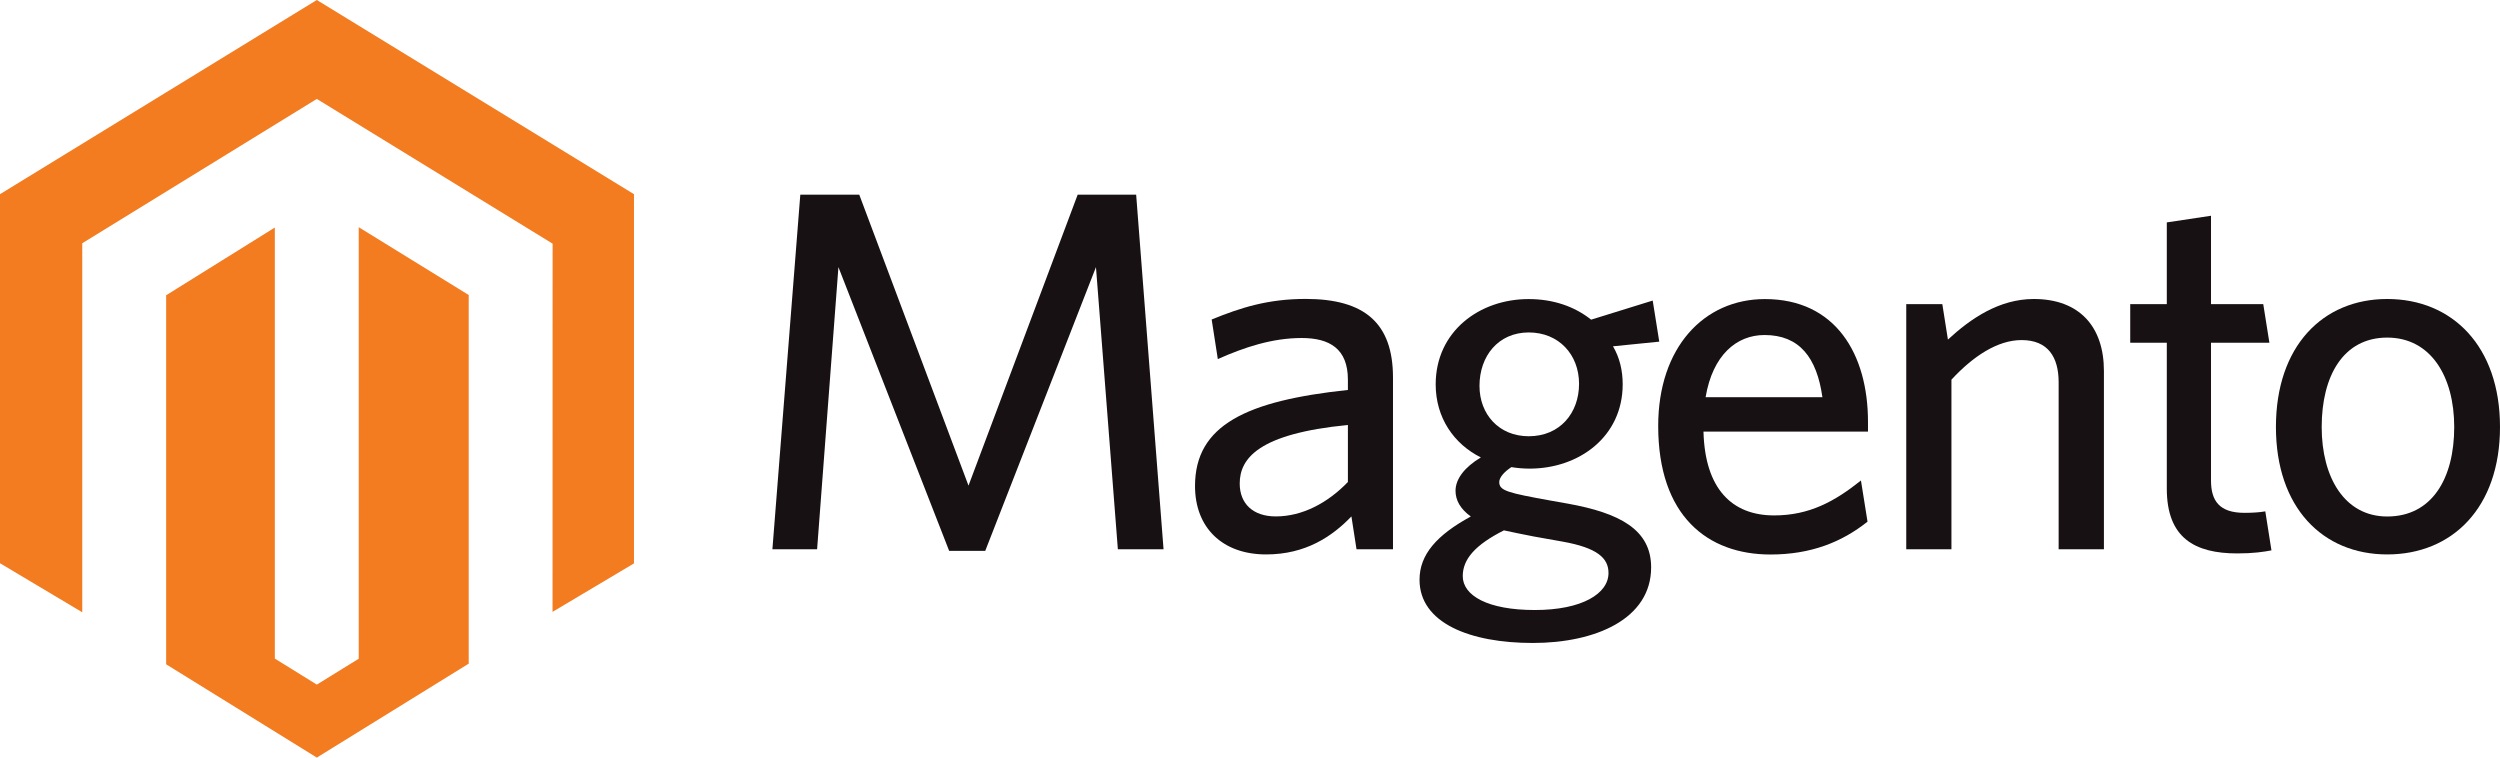
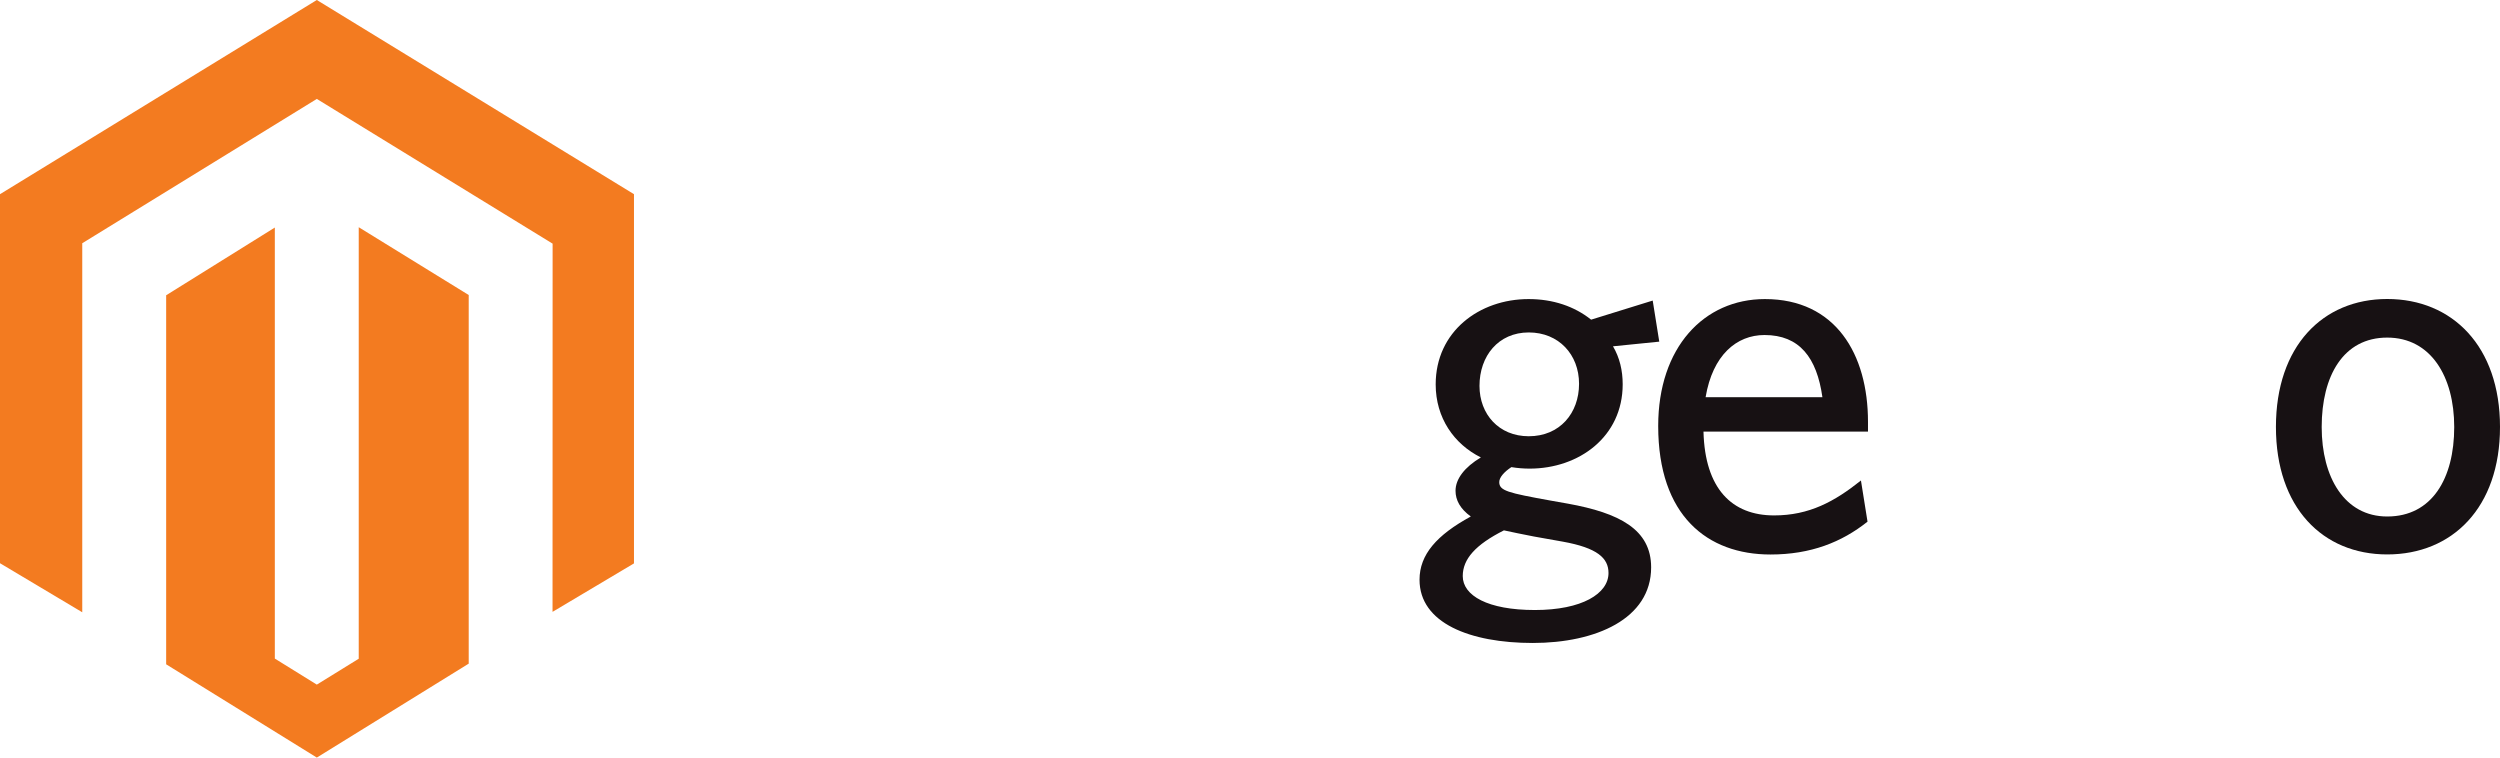
<svg xmlns="http://www.w3.org/2000/svg" width="132" height="40" viewBox="0 0 132 40" fill="none">
  <path d="M18.941 11.997L18.941 34.781L16.728 36.148L14.511 34.773L14.511 12.014L8.773 15.59L8.773 35.075L16.728 40L24.748 35.04L24.748 15.577L18.941 11.997ZM16.728 0L0 10.253L0 29.738L4.343 32.328L4.343 12.843L16.728 5.223L29.127 12.834L29.178 12.864L29.174 32.306L33.474 29.747V10.253L16.728 0Z" fill="#F37B20" />
-   <path d="M59.023 29.002L57.867 14.104L52.021 29.085H50.115L44.269 14.104L43.143 29.002H40.783L42.256 10.279H45.369L51.137 25.641L56.901 10.279H59.989L61.435 29.002H59.023Z" fill="#171113" />
-   <path d="M71.169 22.439C66.449 22.899 65.457 24.204 65.457 25.532C65.457 26.588 66.154 27.267 67.362 27.267C68.757 27.267 70.099 26.562 71.169 25.449V22.439ZM71.624 29.002L71.355 27.267C70.338 28.323 68.943 29.274 66.851 29.274C64.543 29.274 63.097 27.863 63.097 25.663C63.097 22.434 65.829 21.159 71.169 20.59V20.046C71.169 18.416 70.204 17.847 68.727 17.847C67.172 17.847 65.695 18.337 64.301 18.96L63.976 16.87C65.505 16.243 66.956 15.783 68.939 15.783C72.048 15.783 73.55 17.058 73.55 19.937V29.002H71.624Z" fill="#171113" />
  <path d="M80.719 17.553C79.108 17.553 78.117 18.802 78.117 20.375C78.117 21.869 79.139 23.034 80.719 23.034C82.356 23.034 83.374 21.816 83.374 20.265C83.374 18.718 82.3 17.553 80.719 17.553ZM77.233 30.417C77.233 31.447 78.55 32.209 81.04 32.209C83.534 32.209 84.929 31.342 84.929 30.255C84.929 29.467 84.339 28.928 82.516 28.599L80.988 28.327C80.291 28.192 79.918 28.113 79.407 28.003C77.904 28.761 77.233 29.519 77.233 30.417ZM87.263 15.87L87.609 18.039L85.166 18.285C85.517 18.881 85.678 19.56 85.678 20.291C85.678 23.061 83.37 24.743 80.767 24.743C80.447 24.743 80.122 24.717 79.801 24.664C79.424 24.91 79.16 25.208 79.16 25.453C79.16 25.913 79.615 26.023 81.867 26.43L82.781 26.592C85.492 27.083 87.18 27.946 87.18 29.957C87.18 32.674 84.258 33.949 80.932 33.949C77.606 33.949 74.951 32.893 74.951 30.61C74.951 29.278 75.865 28.248 77.658 27.271C77.095 26.864 76.852 26.404 76.852 25.913C76.852 25.287 77.333 24.664 78.19 24.152C76.77 23.446 75.804 22.062 75.804 20.296C75.804 17.5 78.112 15.791 80.711 15.791C81.997 15.791 83.127 16.173 84.011 16.878L87.263 15.87Z" fill="#171113" />
  <path d="M93.166 17.689C91.689 17.689 90.429 18.749 90.056 20.971L96.223 20.971C95.928 18.881 95.014 17.689 93.166 17.689ZM98.635 22.789L89.944 22.789C90.021 25.804 91.442 27.214 93.672 27.214C95.526 27.214 96.864 26.483 98.258 25.37L98.605 27.543C97.24 28.63 95.604 29.278 93.482 29.278C90.156 29.278 87.553 27.241 87.553 22.491C87.553 18.342 89.969 15.791 93.187 15.791C96.916 15.791 98.63 18.692 98.63 22.276V22.789H98.635Z" fill="#171113" />
-   <path d="M108.696 29.002V20.182C108.696 18.854 108.133 17.956 106.739 17.956C105.479 17.956 104.192 18.797 103.036 20.046V29.002H100.65V16.059H102.555L102.85 17.93C104.054 16.817 105.56 15.787 107.384 15.787C109.796 15.787 111.087 17.25 111.087 19.586V29.002H108.696Z" fill="#171113" />
-   <path d="M118.136 29.221C115.88 29.221 114.407 28.406 114.407 25.799V18.096H112.476V16.059H114.407V11.743L116.741 11.392V16.059H119.5L119.824 18.096H116.741V25.37C116.741 26.43 117.17 27.078 118.508 27.078C118.937 27.078 119.313 27.052 119.608 27L119.933 29.059C119.53 29.138 118.967 29.221 118.136 29.221Z" fill="#171113" />
  <path d="M126.045 17.825C123.737 17.825 122.585 19.831 122.585 22.548C122.585 25.208 123.794 27.271 126.045 27.271C128.406 27.271 129.583 25.265 129.583 22.548C129.583 19.884 128.349 17.825 126.045 17.825ZM126.045 29.274C122.637 29.274 120.169 26.802 120.169 22.544C120.169 18.28 122.637 15.787 126.045 15.787C129.479 15.787 132 18.28 132 22.544C132 26.807 129.479 29.274 126.045 29.274Z" fill="#171113" />
</svg>